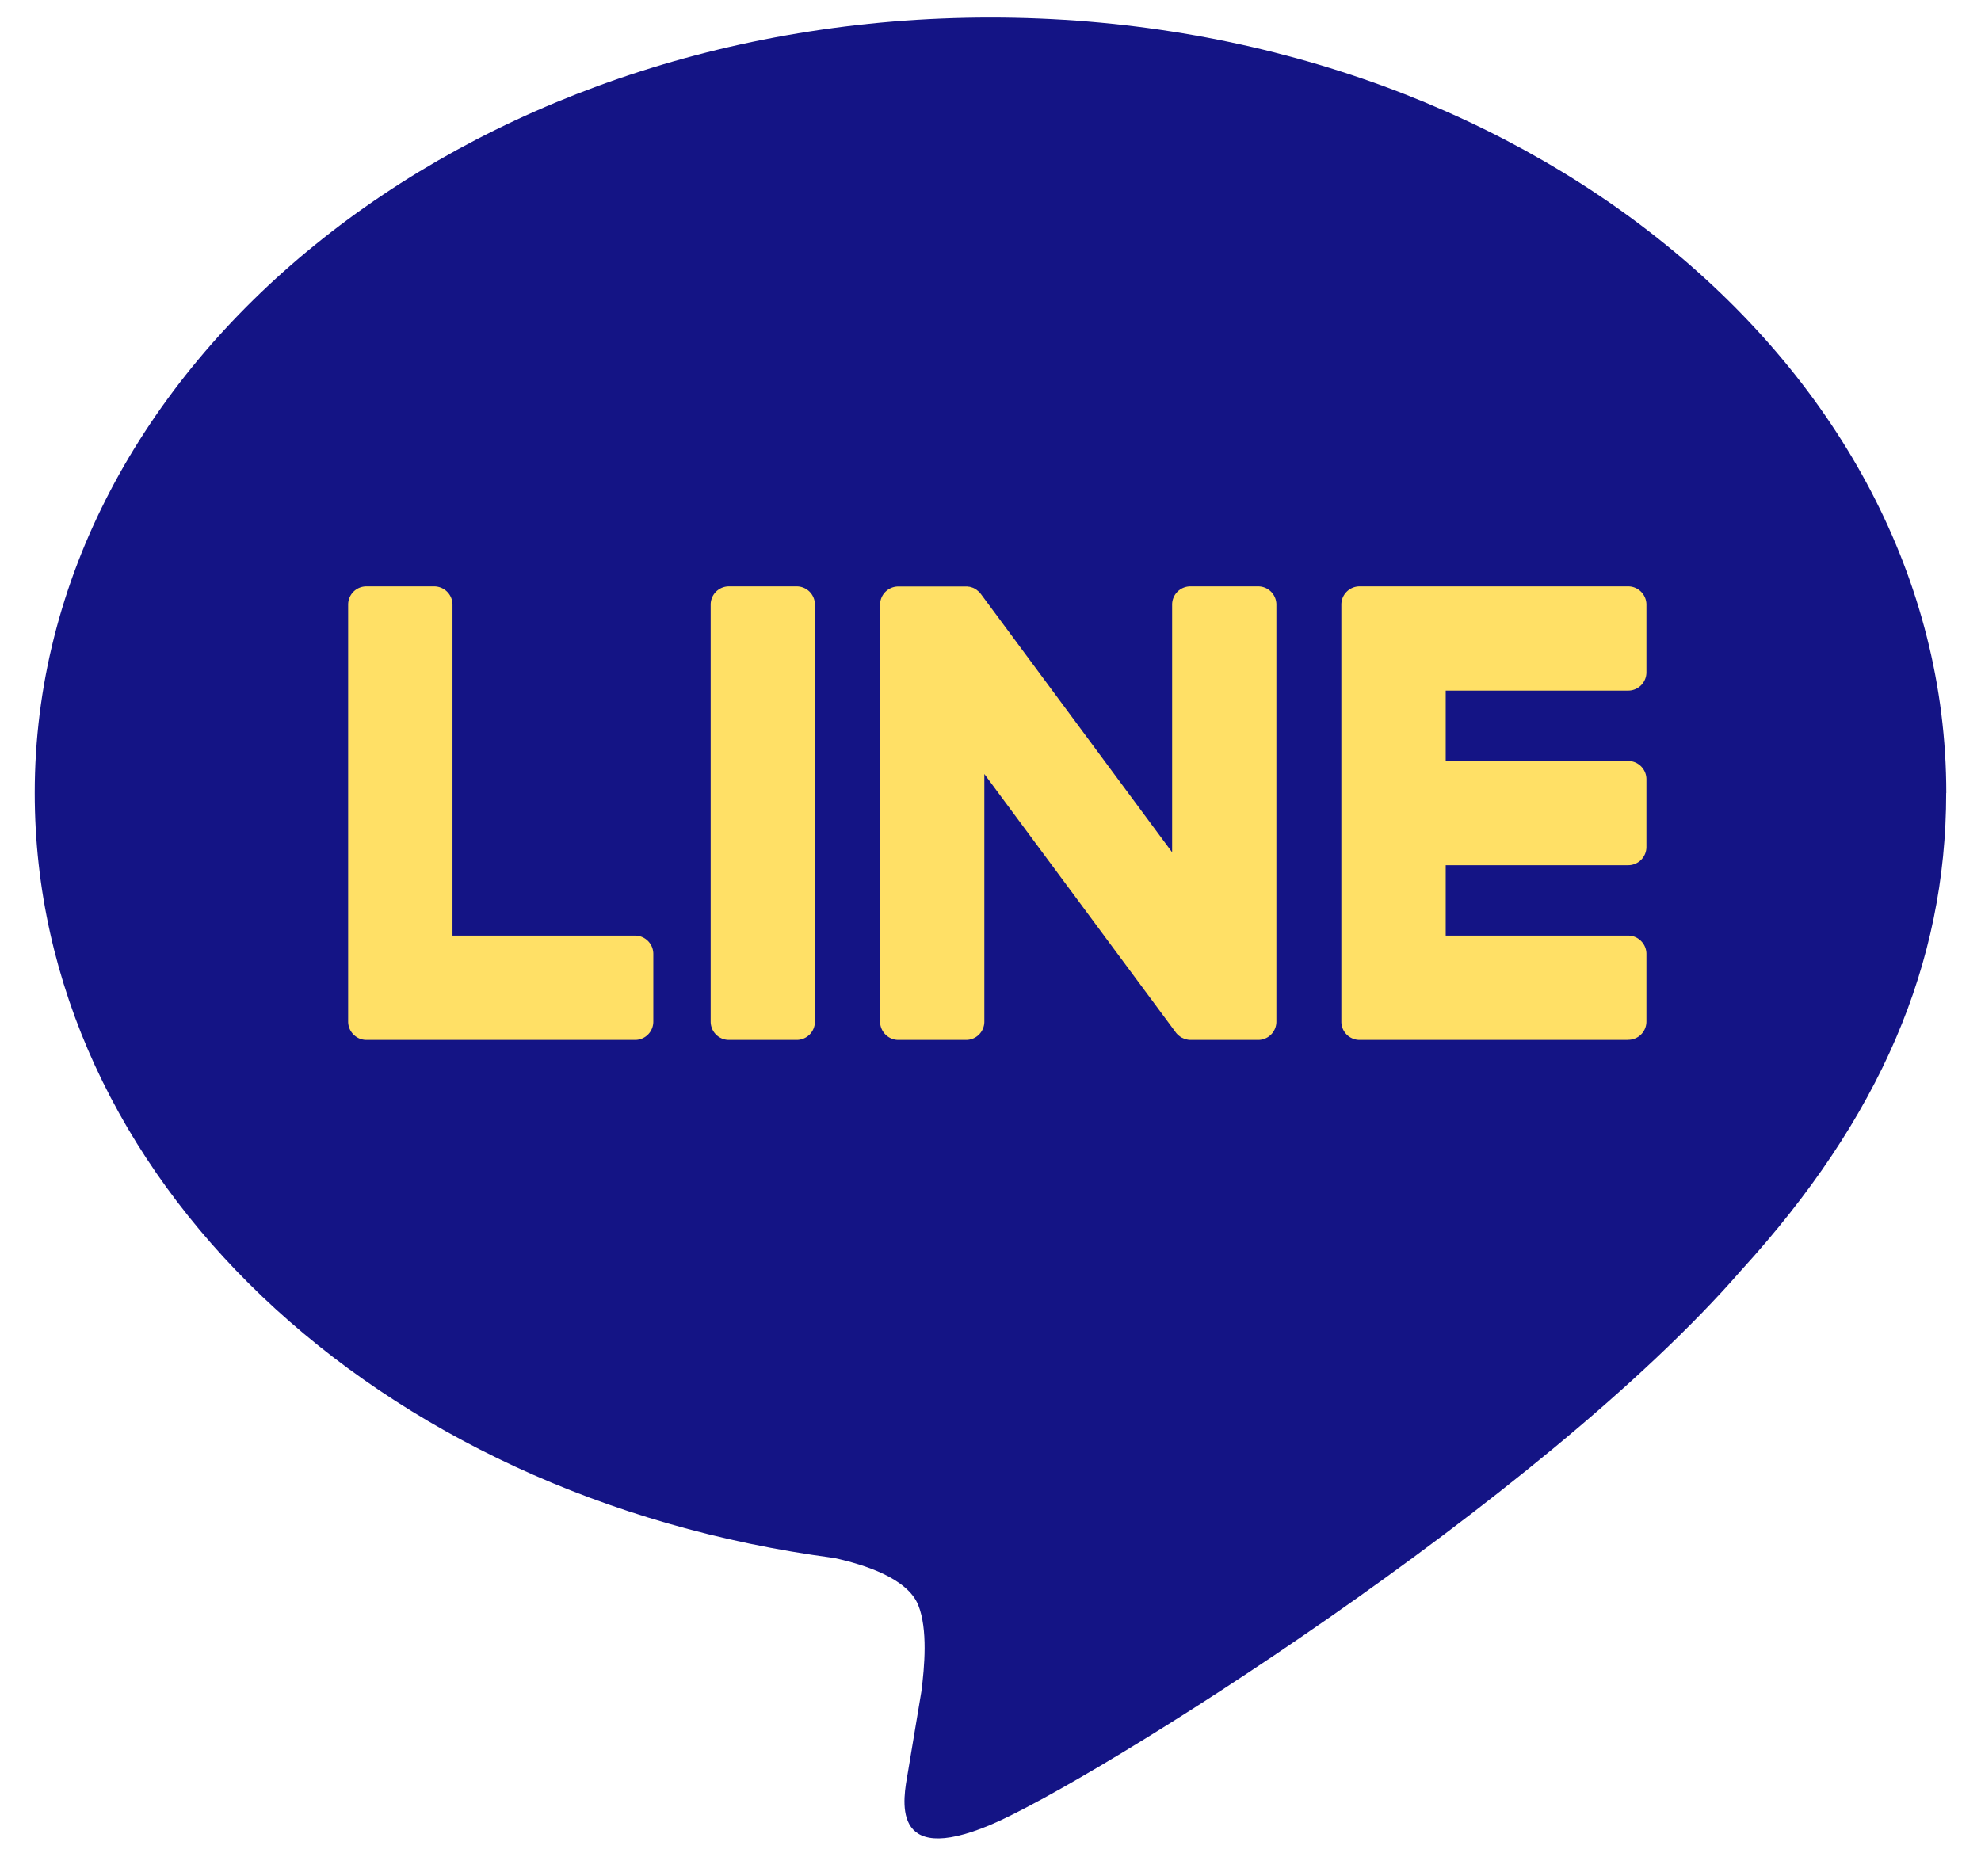
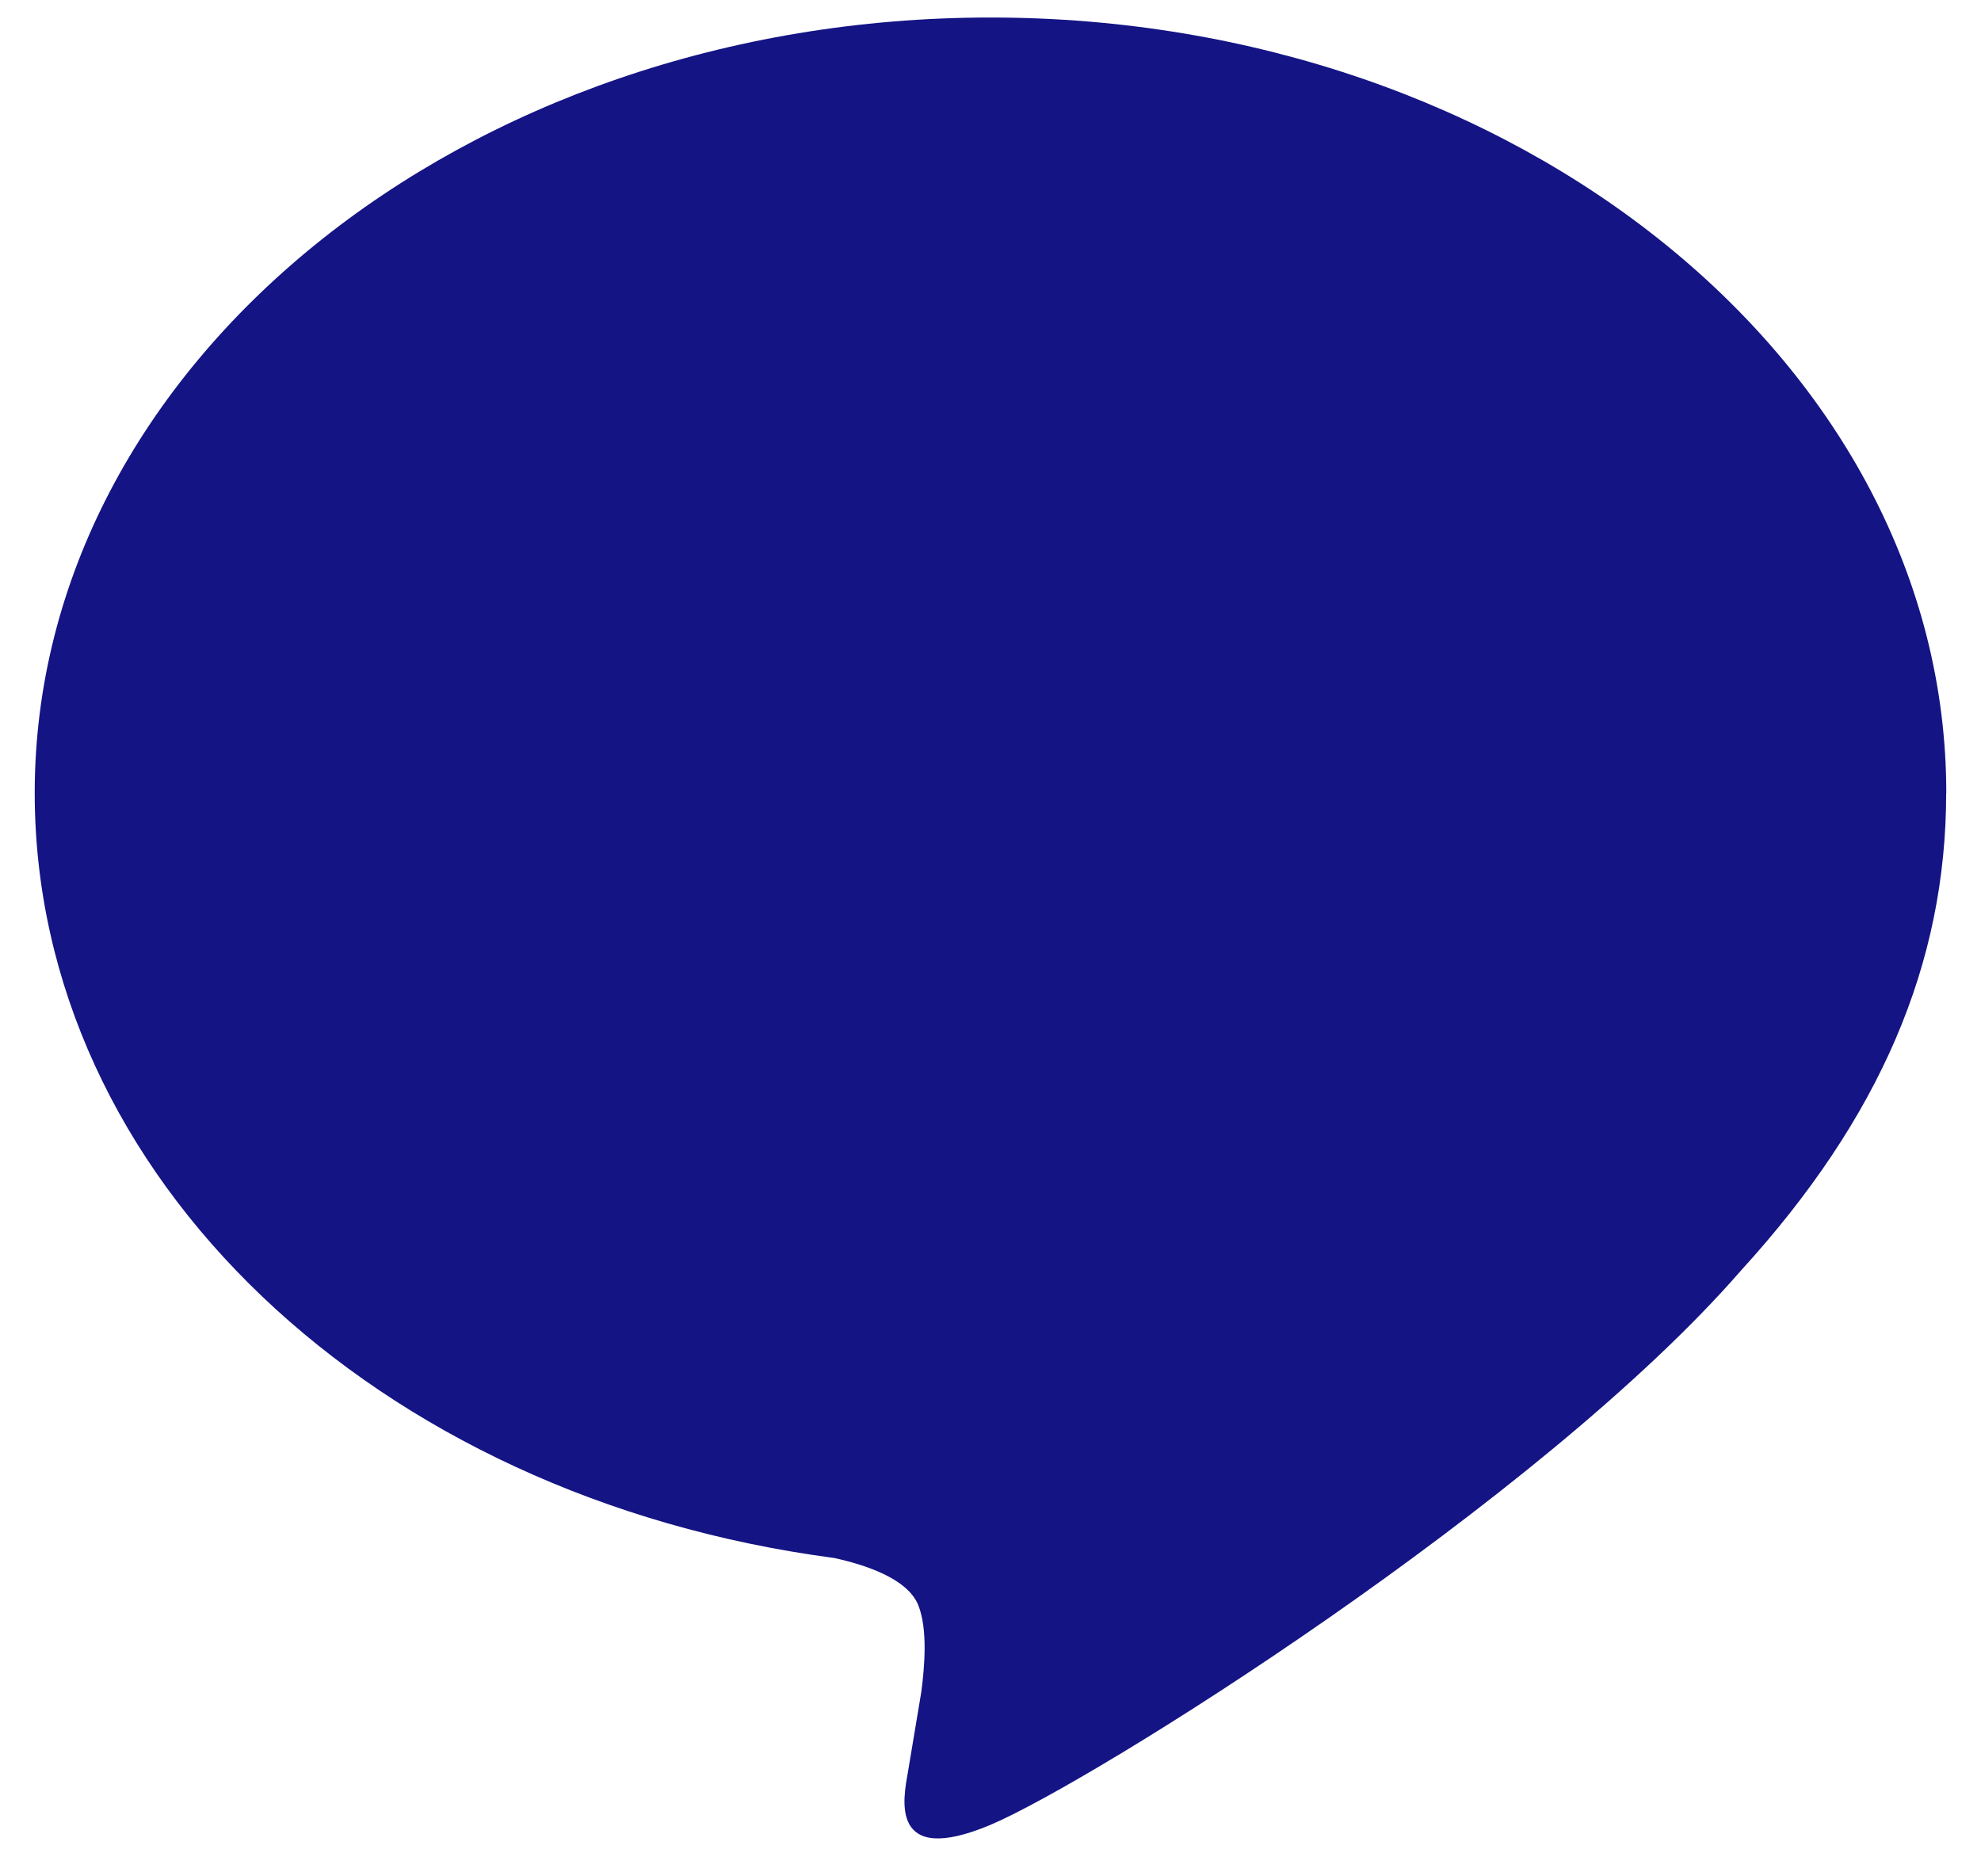
<svg xmlns="http://www.w3.org/2000/svg" width="19" height="18" fill="none">
  <path d="M18.667 7.607c0-4.102-4.112-7.439-9.167-7.439S.333 3.505.333 7.607c0 3.677 3.261 6.757 7.667 7.339.298.065.704.197.807.452.093.232.06.595.03.829l-.131.785c-.04.231-.184.906.794.494.978-.413 5.279-3.109 7.202-5.322 1.328-1.457 1.964-2.936 1.964-4.577Z" fill="#141485" />
  <g fill="#FFE066">
-     <path d="M15.617 9.976H13.04a.175.175 0 0 1-.175-.175V5.8c0-.097.079-.175.175-.175h2.576c.096 0 .175.079.175.175v.65a.175.175 0 0 1-.175.175h-1.75V7.3h1.75c.096 0 .175.079.175.175v.65a.175.175 0 0 1-.175.175h-1.75v.675h1.75c.096 0 .175.08.175.175v.65a.175.175 0 0 1-.175.175ZM6.09 9.976a.175.175 0 0 0 .176-.175v-.65a.176.176 0 0 0-.175-.176H4.34V5.8a.176.176 0 0 0-.176-.175h-.65a.175.175 0 0 0-.175.175v4c0 .097.079.176.175.176h2.576ZM7.641 5.625h-.65a.175.175 0 0 0-.175.175v4c0 .097.078.176.175.176h.65a.175.175 0 0 0 .175-.175V5.8a.175.175 0 0 0-.175-.175ZM12.067 5.625h-.65a.175.175 0 0 0-.175.175v2.376l-1.83-2.472a.17.17 0 0 0-.015-.018v-.001a.184.184 0 0 0-.011-.011l-.004-.003a.17.17 0 0 0-.01-.008l-.004-.004a.174.174 0 0 0-.01-.006l-.004-.003a.154.154 0 0 0-.026-.013c-.002 0-.004 0-.006-.002a.21.21 0 0 0-.027-.007h-.007l-.01-.002h-.662a.175.175 0 0 0-.175.174v4c0 .097.079.176.175.176h.65a.175.175 0 0 0 .175-.175V7.425L11.274 9.9a.175.175 0 0 0 .045.044l.002.002.011.007a.223.223 0 0 0 .014.006l.008.004a.27.27 0 0 0 .018.006h.002c.015.005.03.007.046.007h.647a.175.175 0 0 0 .175-.175v-4a.175.175 0 0 0-.175-.176Z" />
-   </g>
+     </g>
</svg>